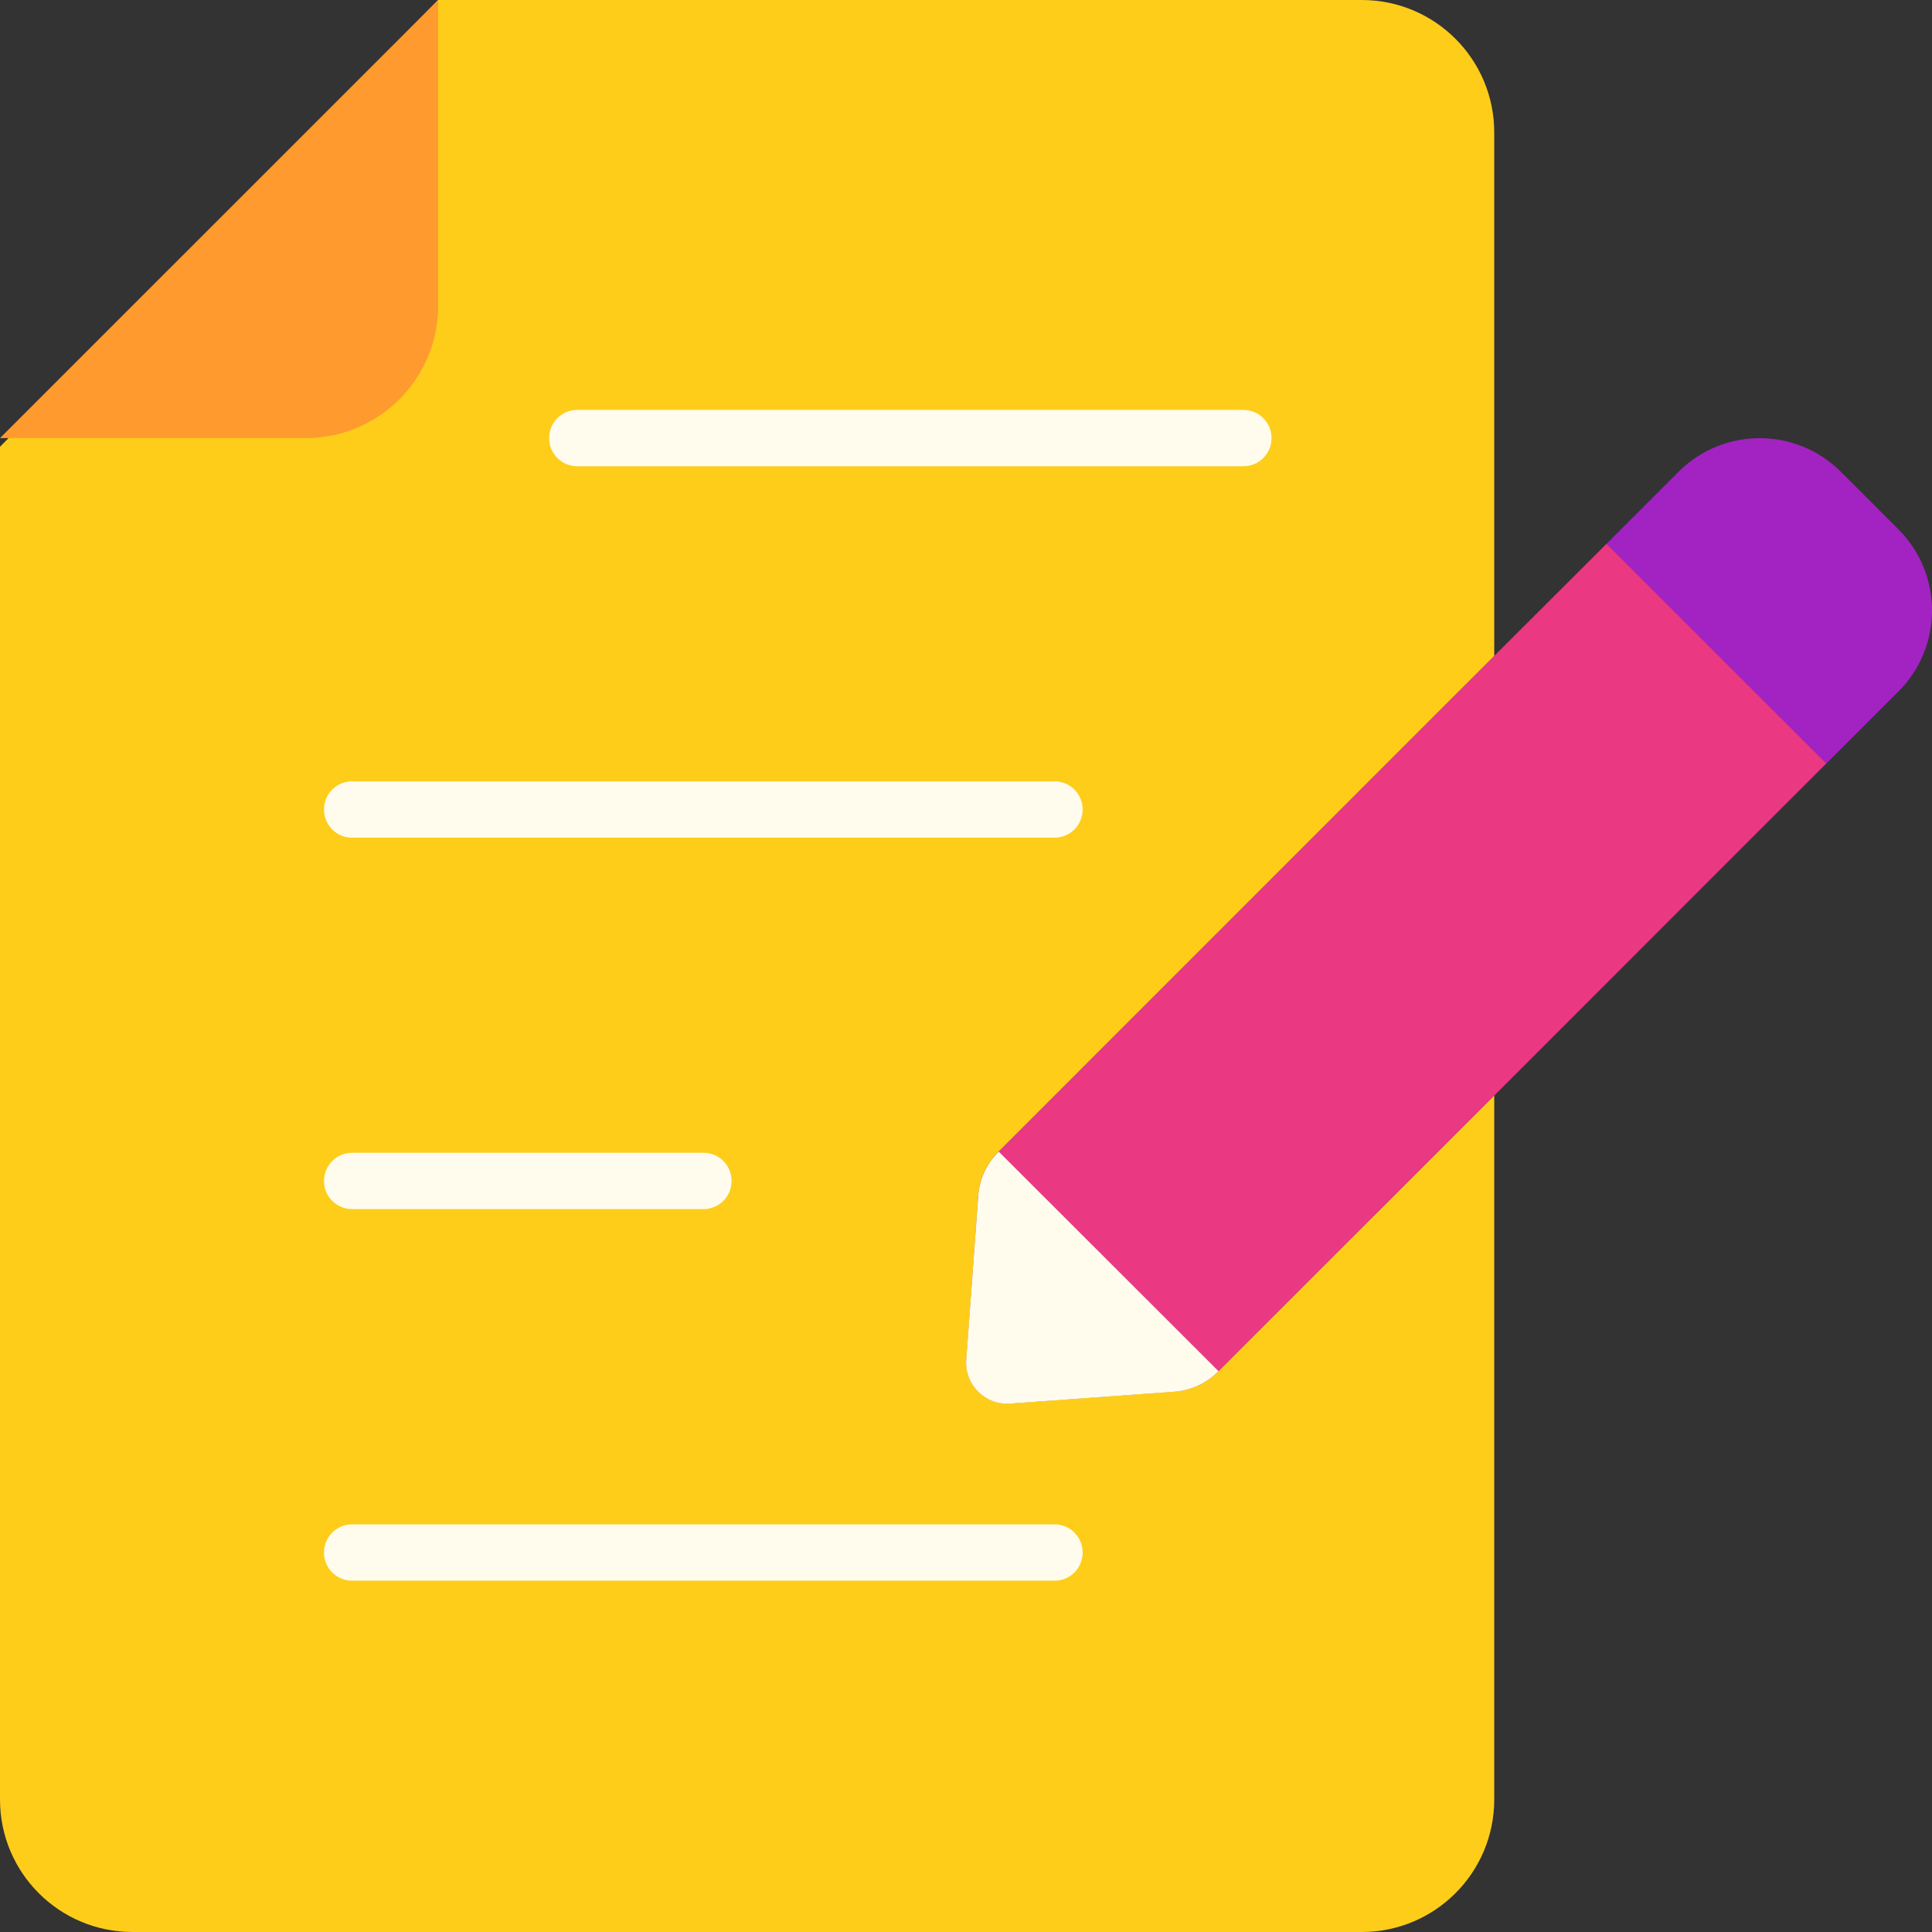
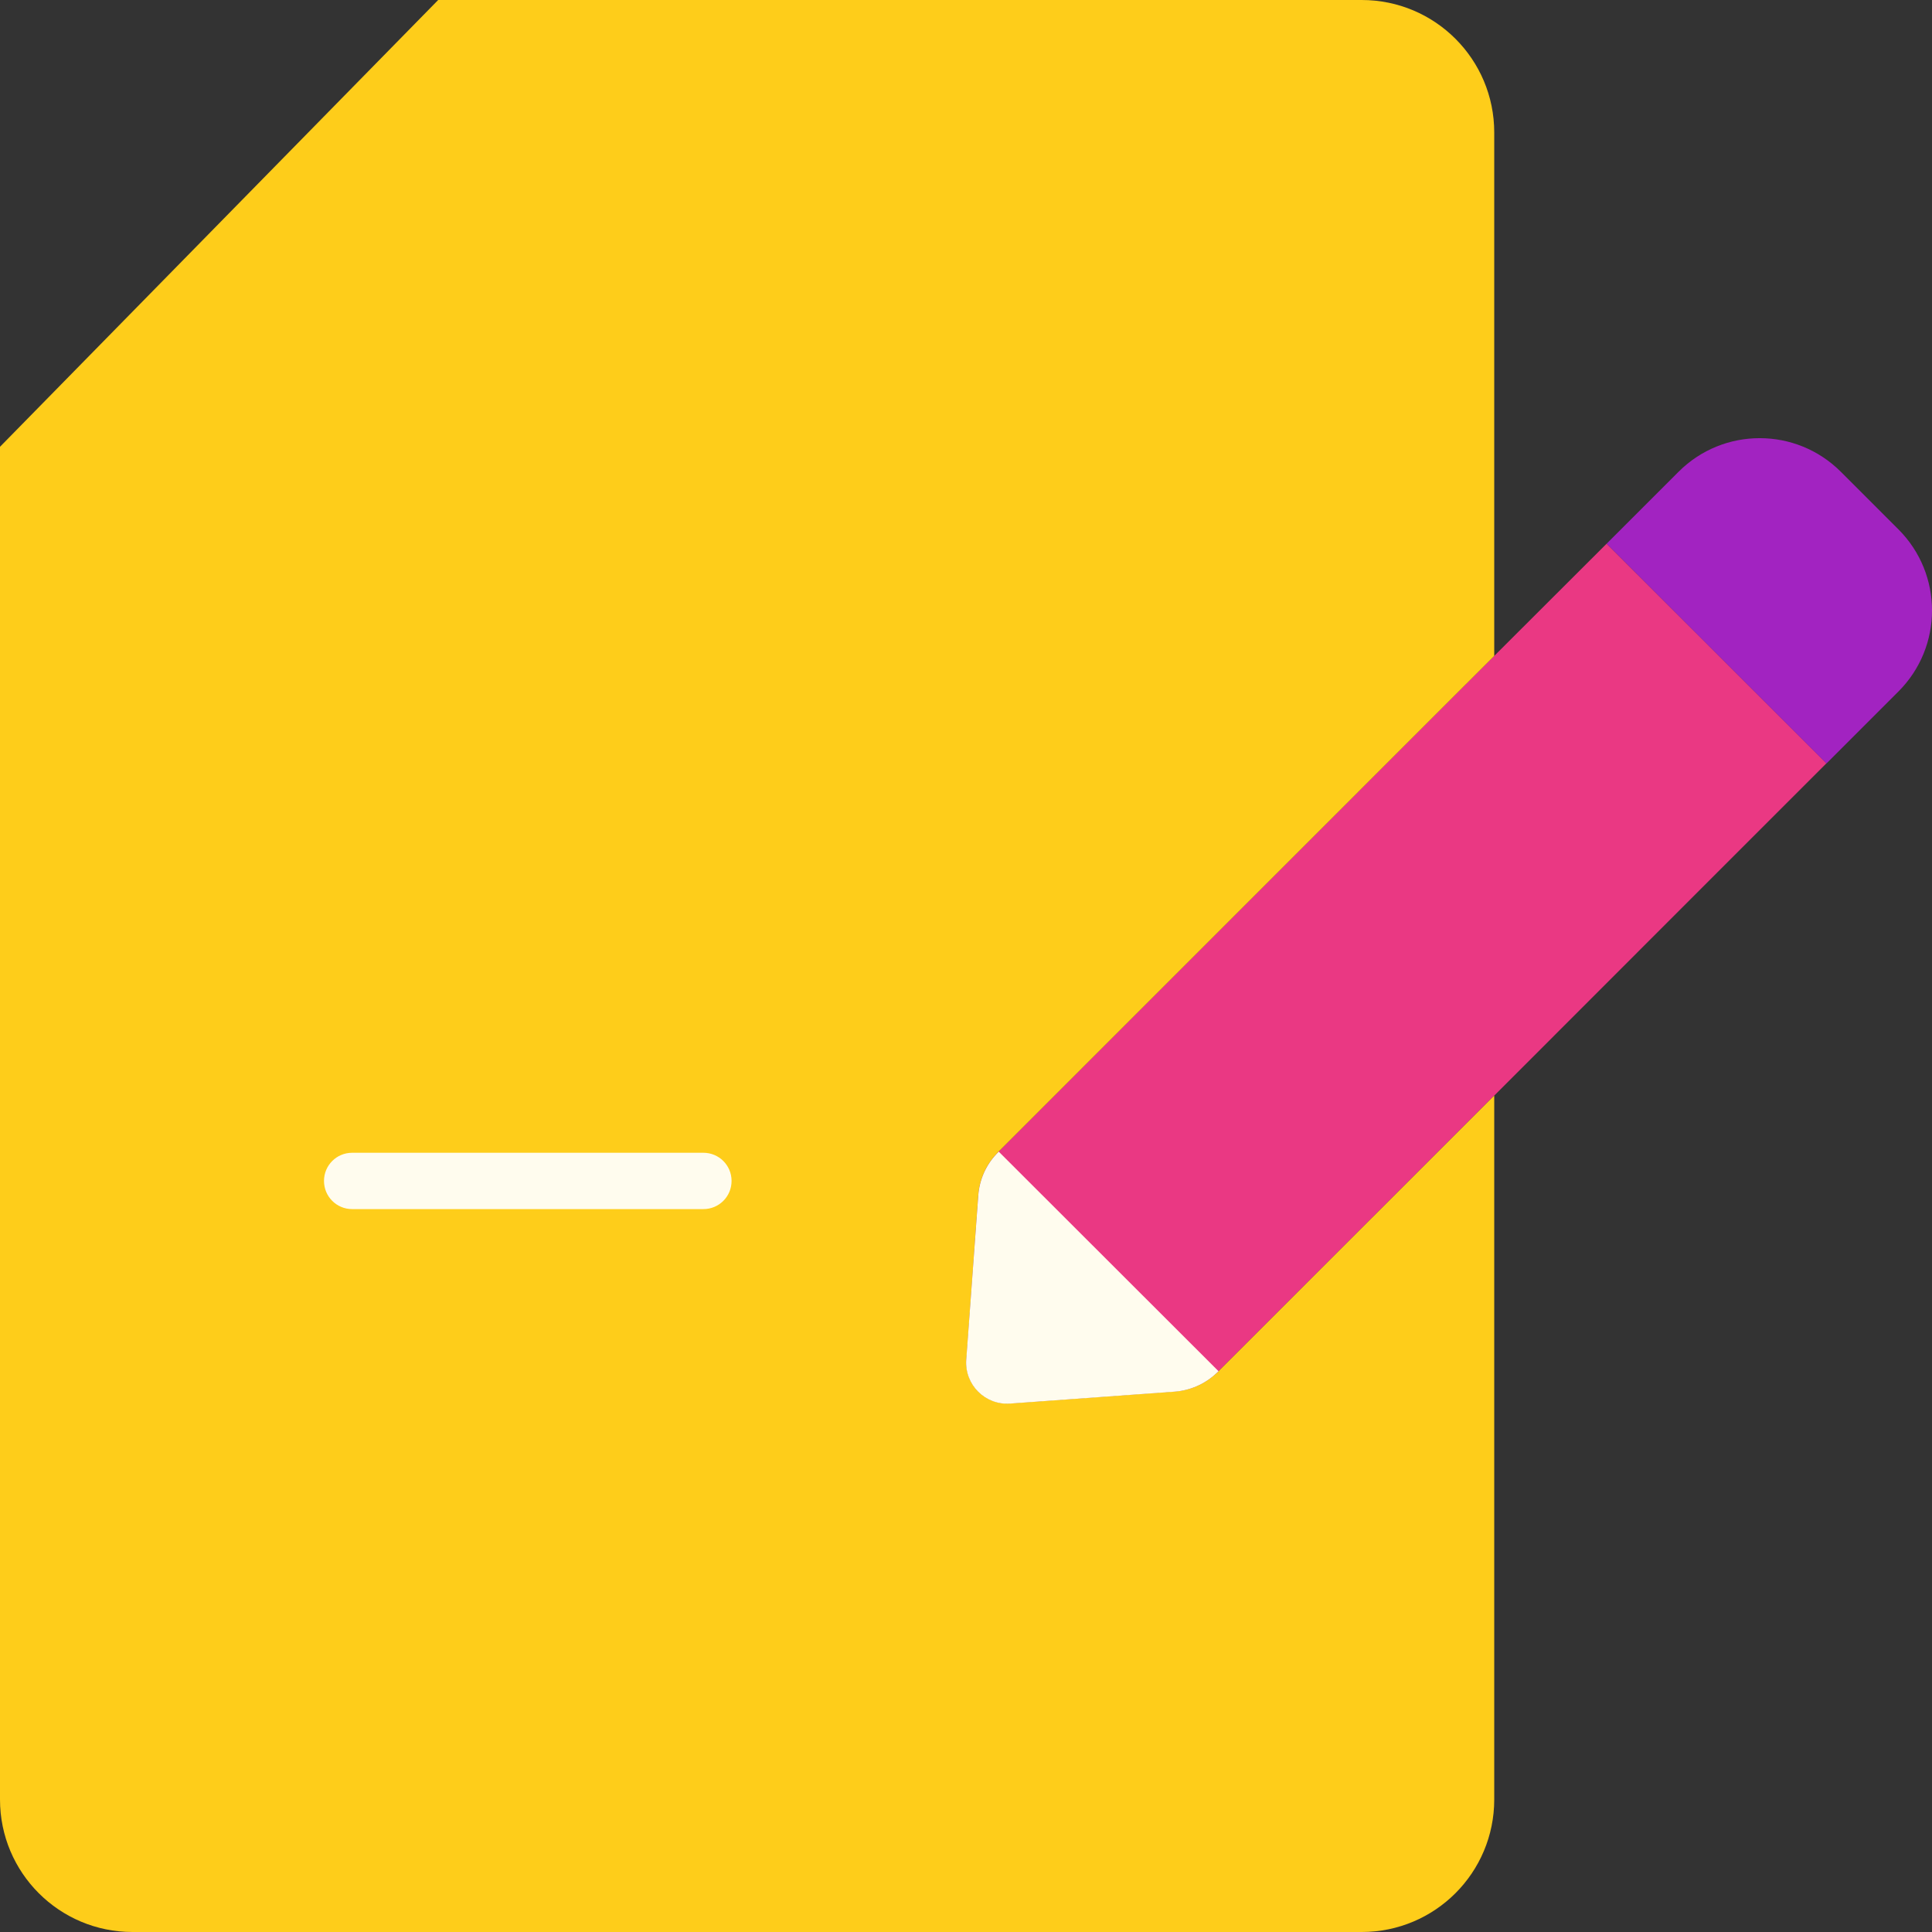
<svg xmlns="http://www.w3.org/2000/svg" width="70" height="70" viewBox="0 0 70 70" fill="none">
  <rect x="0" y="0" width="70" height="70" fill="#333333" stroke="none" />
  <g clip-path="url(#clip0_140_3013)">
    <path d="M66.175 27.656L62.237 31.593L54.139 39.696L44.15 49.683L44.132 49.706C44.109 49.723 44.092 49.747 44.068 49.758C43.654 50.143 43.123 50.383 42.551 50.418L36.6 50.849C35.696 50.913 34.955 50.167 35.013 49.268L35.445 43.313C35.486 42.747 35.719 42.216 36.11 41.802C36.127 41.778 36.145 41.761 36.168 41.738L36.186 41.72L52.003 25.9L54.267 23.637L58.211 19.699L66.175 27.656Z" fill="#EA3883" />
    <path d="M68.784 19.18L66.695 17.092C65.073 15.47 62.441 15.47 60.819 17.092L58.211 19.699L66.176 27.662L68.784 25.054C70.406 23.433 70.406 20.802 68.784 19.18Z" fill="#A223C1" />
    <path d="M35.445 43.312L35.013 49.268C34.955 50.167 35.696 50.913 36.6 50.849L42.551 50.417C43.123 50.383 43.654 50.143 44.068 49.758C44.092 49.747 44.109 49.723 44.133 49.706L44.15 49.682L54.139 39.696V65.199C54.139 67.853 51.992 70 49.337 70H4.802C2.147 70 0 67.853 0 65.199V16.188L15.876 0H49.337C51.992 0 54.139 2.147 54.139 4.801V23.765L52.003 25.9L36.186 41.72L36.168 41.737C36.145 41.761 36.127 41.778 36.11 41.802C35.719 42.216 35.486 42.747 35.445 43.312Z" fill="#FECD1A" />
-     <path d="M11.08 15.873H0L15.876 0V11.078C15.876 13.726 13.729 15.873 11.08 15.873Z" fill="#FF9B2E" />
-     <path d="M44.15 49.682L44.127 49.706C44.104 49.723 44.086 49.746 44.063 49.764C43.649 50.149 43.118 50.382 42.552 50.423L36.595 50.855C35.696 50.919 34.949 50.172 35.008 49.274L35.445 43.318C35.486 42.752 35.719 42.216 36.11 41.807C36.128 41.784 36.145 41.766 36.169 41.743L36.186 41.726L44.15 49.682Z" fill="#FFFCEE" />
-     <path d="M45.049 14.852H20.917C20.351 14.852 19.896 15.307 19.896 15.872C19.896 16.438 20.351 16.893 20.917 16.893H45.049C45.615 16.893 46.07 16.438 46.07 15.872C46.07 15.307 45.615 14.852 45.049 14.852Z" fill="#FFFCEE" />
-     <path d="M38.205 28.309H12.76C12.194 28.309 11.739 28.764 11.739 29.33C11.739 29.896 12.194 30.351 12.76 30.351H38.205C38.771 30.351 39.226 29.896 39.226 29.33C39.226 28.764 38.771 28.309 38.205 28.309Z" fill="#FFFCEE" />
+     <path d="M44.15 49.682L44.127 49.706C44.104 49.723 44.086 49.746 44.063 49.764C43.649 50.149 43.118 50.382 42.552 50.423L36.595 50.855C35.696 50.919 34.949 50.172 35.008 49.274L35.445 43.318C35.486 42.752 35.719 42.216 36.11 41.807L36.186 41.726L44.15 49.682Z" fill="#FFFCEE" />
    <path d="M12.76 43.808H25.485C26.051 43.808 26.506 43.353 26.506 42.787C26.506 42.222 26.051 41.767 25.485 41.767H12.76C12.194 41.767 11.739 42.222 11.739 42.787C11.739 43.353 12.194 43.808 12.76 43.808Z" fill="#FFFCEE" />
-     <path d="M38.205 55.23H12.76C12.194 55.23 11.739 55.685 11.739 56.251C11.739 56.817 12.194 57.272 12.76 57.272H38.205C38.771 57.272 39.226 56.817 39.226 56.251C39.226 55.685 38.771 55.23 38.205 55.23Z" fill="#FFFCEE" />
  </g>
  <defs>
    <clipPath id="clip0_140_3013">
      <rect width="70" height="70" fill="white" />
    </clipPath>
  </defs>
</svg>